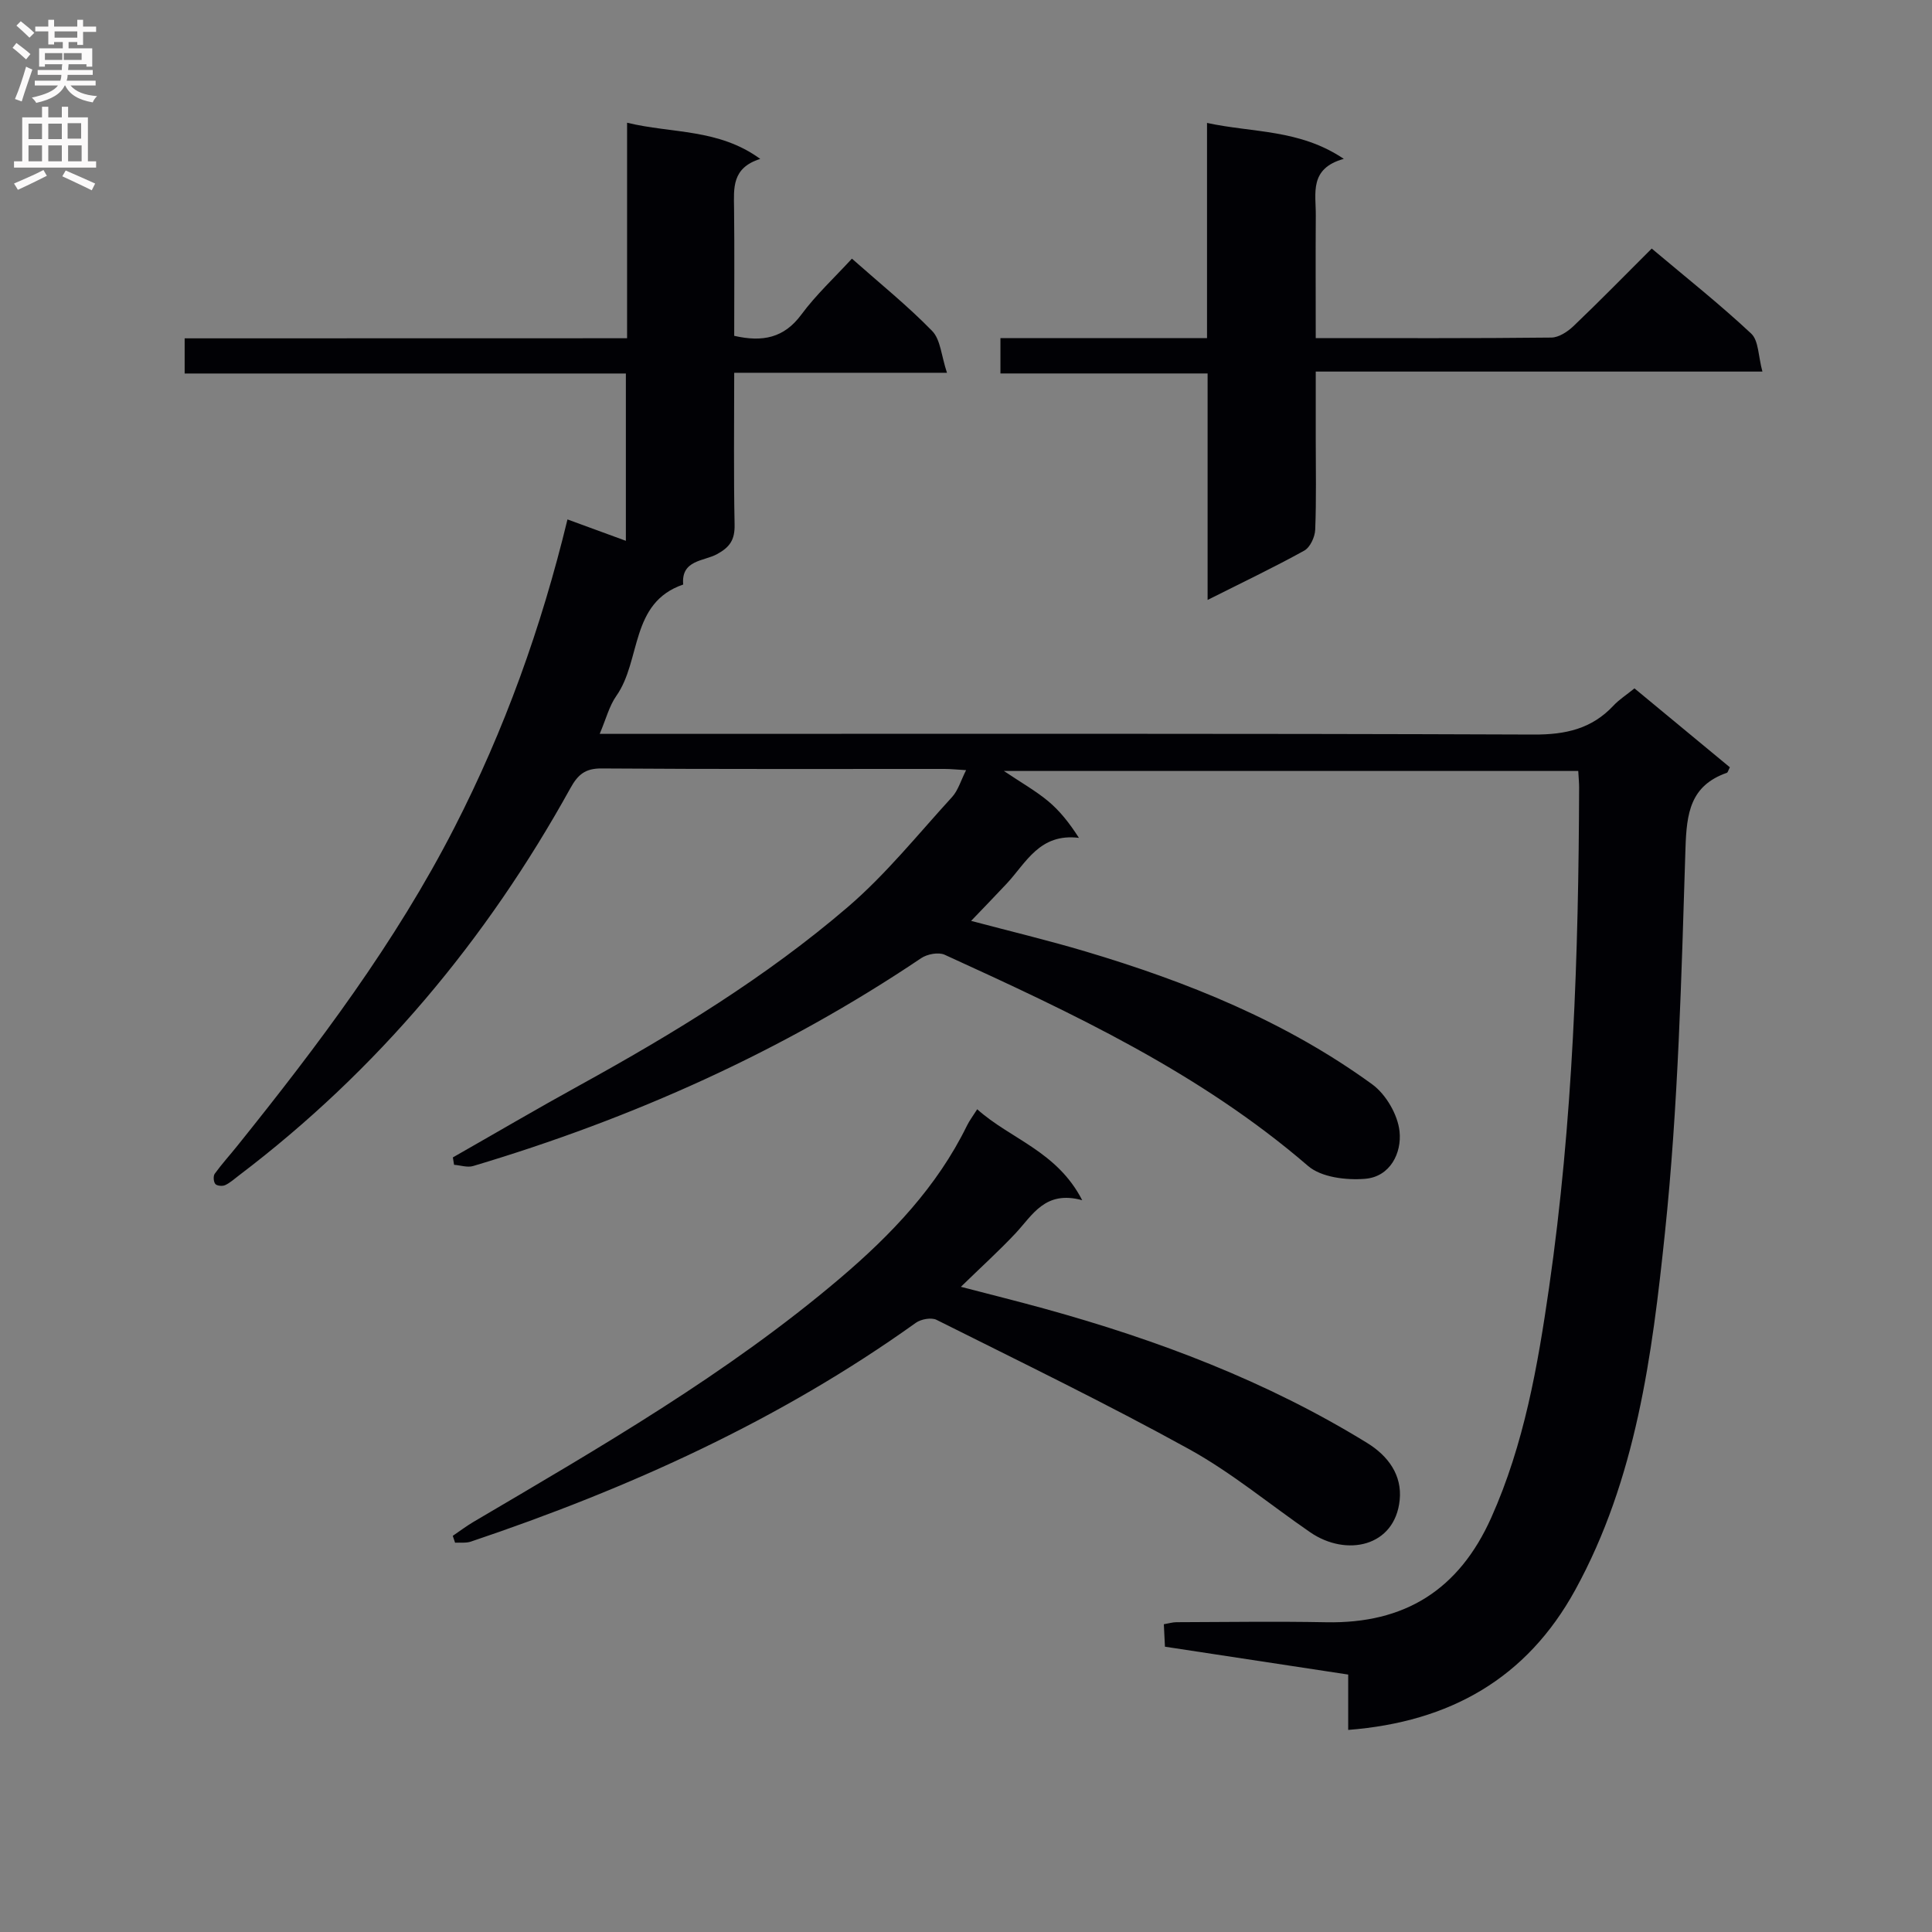
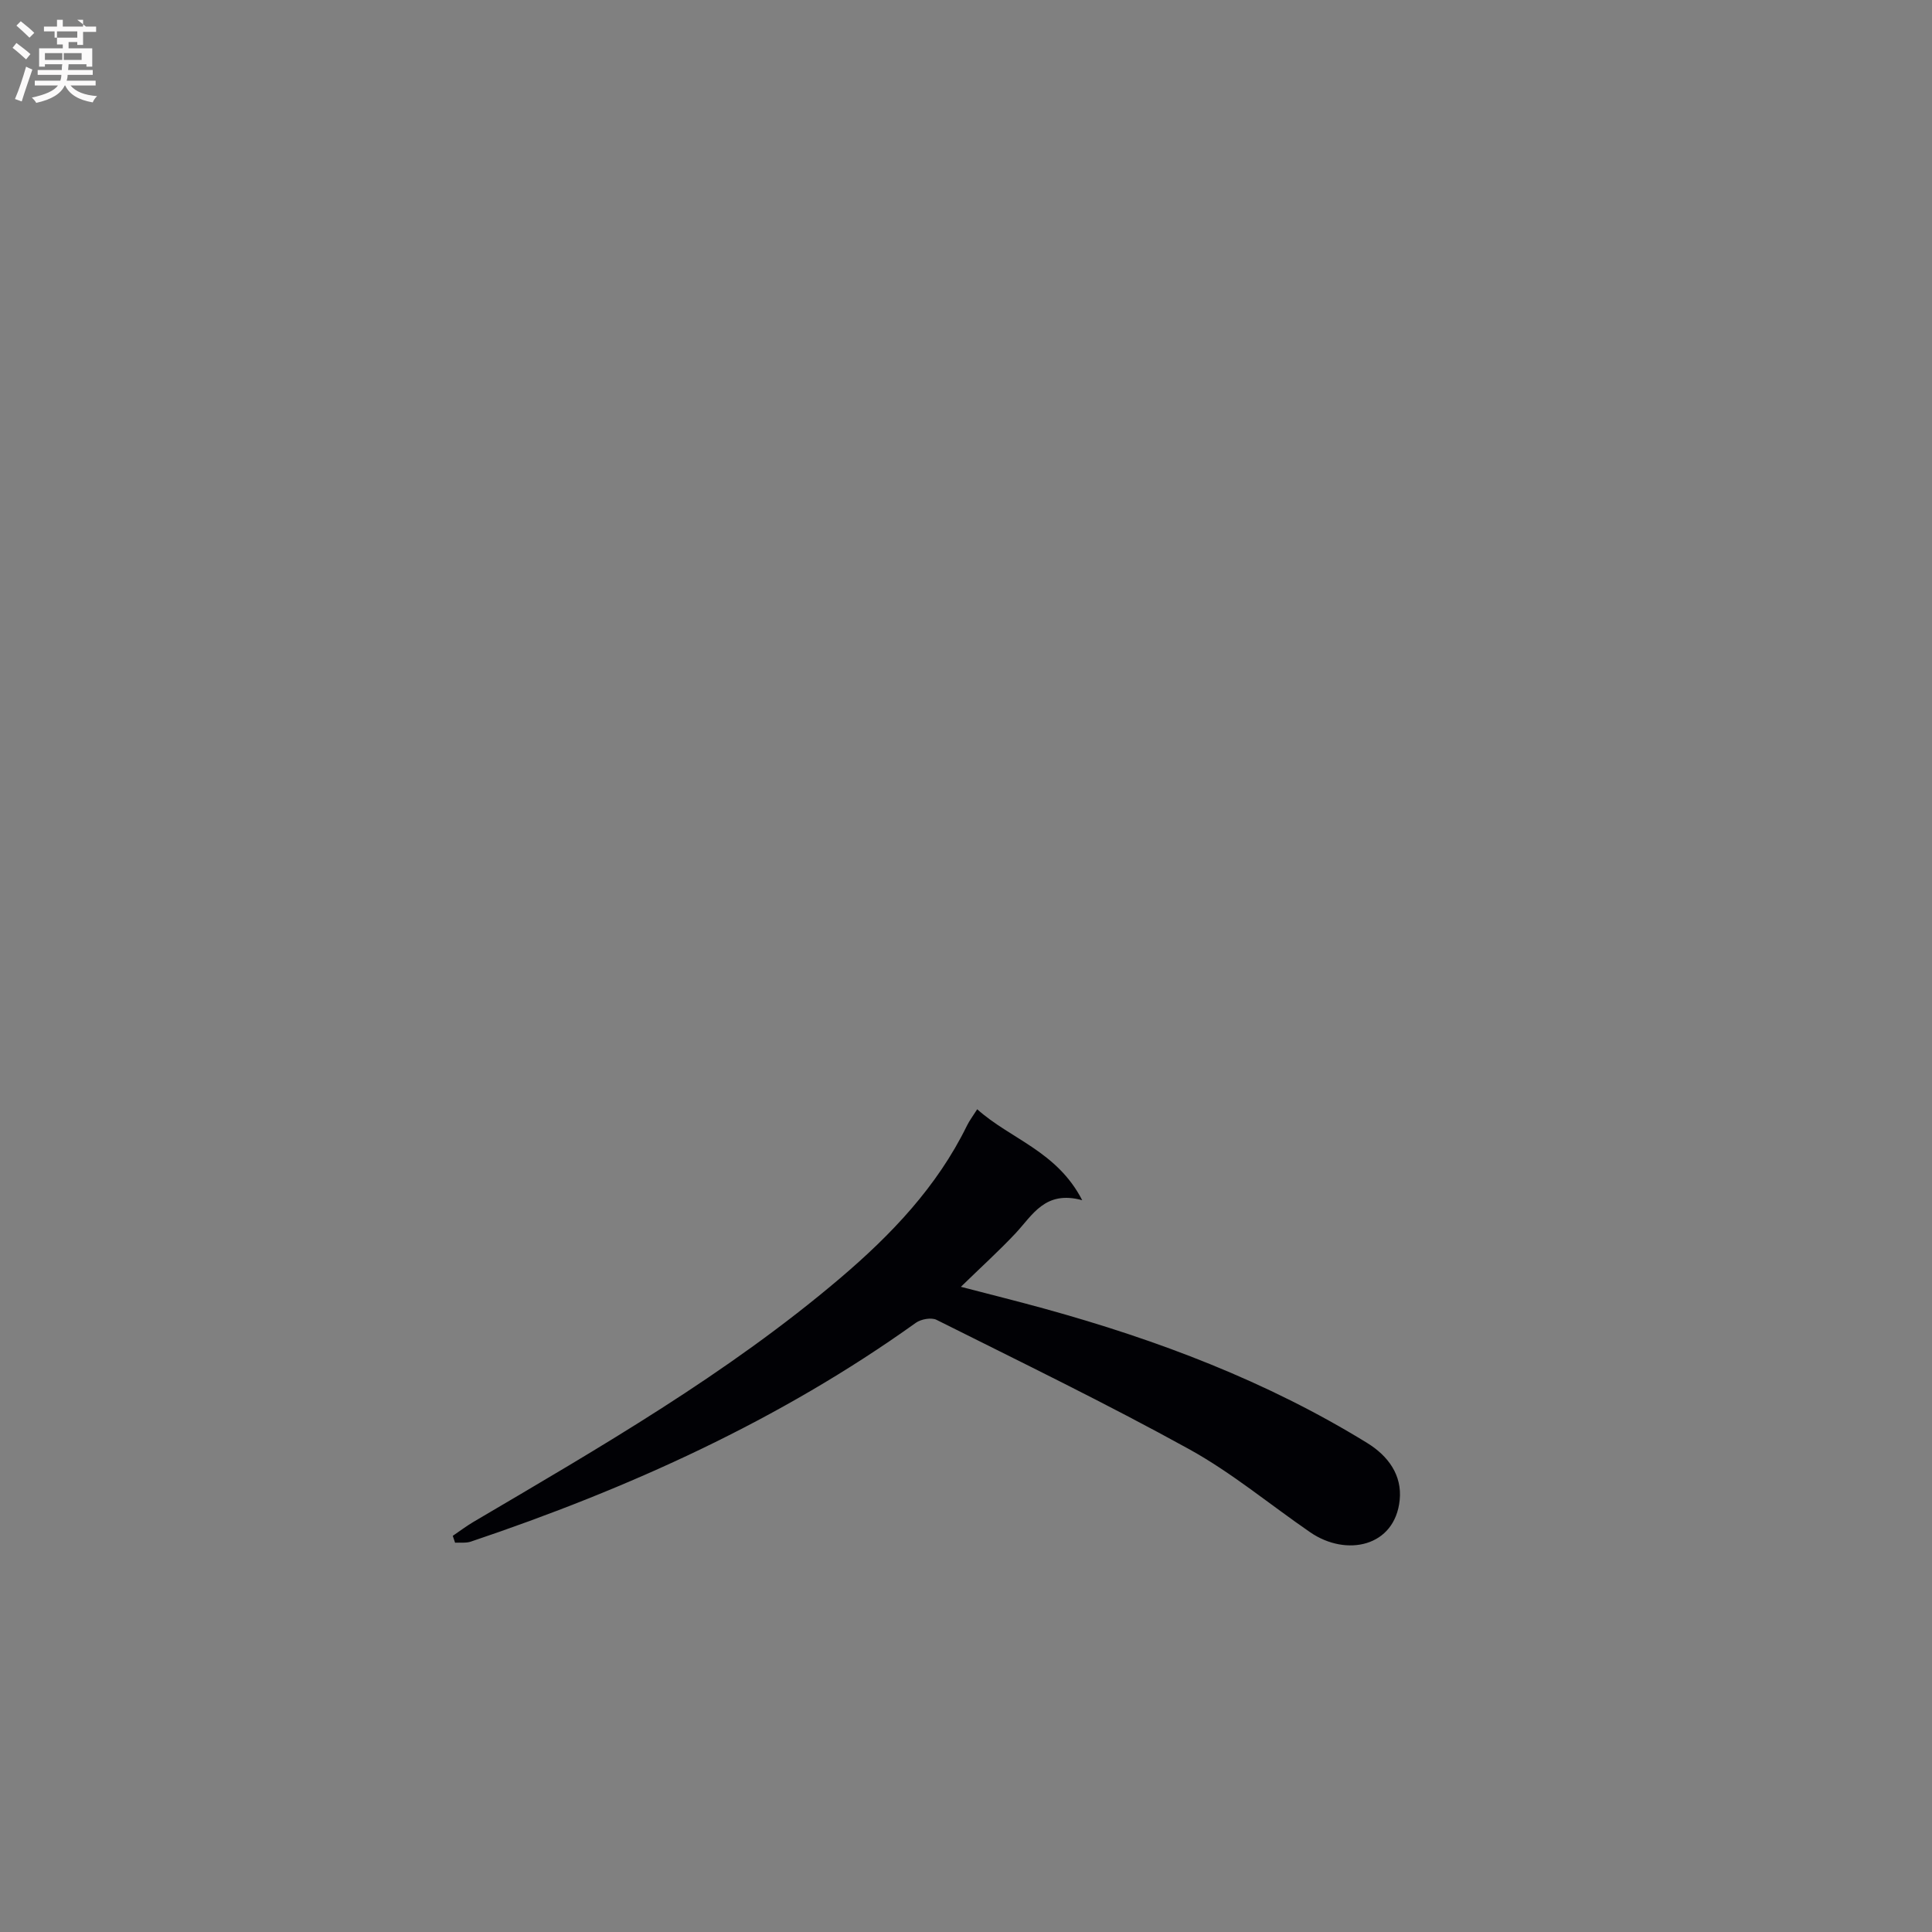
<svg xmlns="http://www.w3.org/2000/svg" enable-background="new 0 0 400 400" viewBox="0 0 400 400">
  <rect x="0" y="0" width="400" height="400" fill="#808080" stroke="none" />
  <g fill="#010105">
-     <path d="m129.83 70.03c0-15.01 0-29.43 0-44.62 9.38 2.27 18.91 1.18 27.57 7.49-5.93 1.86-5.47 6.08-5.42 10.28.1 8.79.03 17.58.03 26.35 5.87 1.34 10.31.46 13.9-4.4 3.03-4.1 6.84-7.63 10.47-11.58 5.81 5.15 11.53 9.75 16.62 14.98 1.74 1.79 1.89 5.14 3.06 8.65-15.42 0-29.49 0-44.05 0 0 10.86-.13 21.15.08 31.43.06 3.1-.92 4.64-3.65 6.13-2.69 1.47-7.46 1.16-6.99 6.28-11.06 3.78-8.66 15.7-13.84 23.05-1.48 2.1-2.13 4.78-3.45 7.87h6.41c62.33 0 124.66-.1 186.99.14 6.59.03 12-1.18 16.51-6.01 1.12-1.2 2.55-2.11 4.33-3.55 6.62 5.48 13.21 10.93 19.75 16.34-.34.64-.42 1.07-.62 1.14-7.58 2.66-8.34 8.34-8.57 15.64-.84 26.58-1.49 53.25-4.26 79.67-2.65 25.33-5.96 50.91-18.57 73.88-10.03 18.28-25.91 27.33-47 28.97 0-3.89 0-7.47 0-11.46-12.85-1.95-25.27-3.84-37.94-5.77-.08-1.58-.15-3.01-.23-4.65 1.03-.17 1.82-.42 2.61-.42 10.33-.03 20.67-.19 31 .01 16.25.32 27.48-6.69 34.18-21.66 6.81-15.23 9.62-31.39 11.97-47.65 4.95-34.32 6.11-68.9 6.22-103.52 0-.99-.1-1.99-.18-3.42-39.24 0-78.42 0-118.92 0 3.66 2.46 6.61 4.12 9.18 6.26 2.39 1.99 4.37 4.49 6.36 7.59-8.14-1-10.92 5.14-14.93 9.45-2.35 2.52-4.76 4.98-7.39 7.74 8.03 2.13 15.89 4.01 23.62 6.31 21.13 6.29 41.46 14.47 59.41 27.52 2.85 2.07 5.3 6.28 5.67 9.75.48 4.44-1.91 9.39-7.13 9.82-3.91.32-9.08-.3-11.82-2.67-22.39-19.3-48.73-31.63-75.23-43.72-1.27-.58-3.6-.14-4.85.7-28.64 19.27-59.76 33.19-92.76 43.04-1.19.36-2.64-.15-3.96-.25-.08-.51-.16-1.02-.25-1.53 8.73-4.97 17.39-10.06 26.19-14.9 19.56-10.78 38.63-22.4 55.6-36.96 7.89-6.77 14.51-15.04 21.57-22.76 1.25-1.37 1.8-3.38 2.9-5.56-1.92-.11-3.2-.25-4.47-.25-23.67-.01-47.33.07-70.99-.1-3.41-.03-4.92 1.29-6.46 4.07-17.38 31.42-39.95 58.44-68.64 80.2-.93.7-1.81 1.52-2.85 2-.56.26-1.7.16-2.03-.24-.38-.46-.46-1.65-.12-2.12 1.46-2.02 3.15-3.87 4.71-5.82 16.68-20.78 32.69-42 44.91-65.85 10.36-20.2 17.98-41.38 23.41-63.8 4.04 1.48 7.87 2.88 12.09 4.43 0-11.71 0-22.93 0-34.64-30.5 0-60.75 0-91.35 0 0-2.55 0-4.62 0-7.28 30.32-.02 60.71-.02 91.6-.02z" />
    <path d="m93.74 317.98c1.42-.96 2.8-2.01 4.27-2.88 26.21-15.44 52.59-30.64 75.9-50.44 10.59-9 20.09-18.94 26.29-31.61.5-1.02 1.2-1.94 2.12-3.39 6.9 6.19 16.51 8.66 21.74 18.83-7.69-2.11-10.26 3.07-13.81 6.86-3.4 3.62-7.09 6.96-11.31 11.07 6.32 1.65 11.82 3.01 17.28 4.52 23.45 6.47 46.05 15.01 66.85 27.82 4.32 2.66 7.25 6.64 6.72 11.81-.99 9.69-11.05 11.81-18.53 6.67-8.35-5.74-16.22-12.32-25.04-17.19-17.15-9.46-34.8-18.02-52.32-26.79-1.08-.54-3.21-.15-4.28.61-28.22 20.2-59.43 34.29-92.15 45.31-.99.33-2.16.16-3.25.22-.17-.48-.33-.95-.48-1.42z" />
-     <path d="m272.41 70c16.84 0 32.82.07 48.79-.11 1.54-.02 3.35-1.21 4.56-2.36 5.4-5.15 10.62-10.49 16.21-16.07 7.05 5.94 14.07 11.5 20.59 17.6 1.57 1.46 1.46 4.71 2.33 7.87-31.14 0-61.36 0-92.48 0v13.76c0 6.33.14 12.66-.11 18.98-.06 1.51-1.05 3.66-2.27 4.33-6.34 3.51-12.9 6.63-20.01 10.21 0-15.87 0-31.09 0-46.89-14.5 0-28.55 0-42.89 0 0-2.66 0-4.71 0-7.31h42.77c0-14.94 0-29.36 0-44.56 9.54 2.07 19.12 1.26 28.32 7.44-7.23 2-5.76 7.16-5.8 11.68-.06 8.28-.01 16.58-.01 25.43z" />
  </g>
-   <path d="m2.6 9.9.8-1c.9.7 1.9 1.4 2.9 2.3l-.9 1.1c-1.1-1-2-1.8-2.8-2.4zm.5 10.6c.9-2.1 1.6-4.3 2.3-6.7.4.2.8.4 1.3.6-.7 2.1-1.5 4.3-2.2 6.6zm.3-15.2.9-.9c1 .8 2 1.6 2.8 2.4l-1 1c-.9-.9-1.8-1.7-2.7-2.5zm12.6-1.2h1.2v1.4h2.7v1.1h-2.7v2.7h-1.2v-.6h-1.8v1.3h4.9v3.8h-1.2v-.5h-3.7c0 .4-.1.9-.1 1.2h5.1v1h-5.2c0 .5-.1.9-.2 1.2h6v1h-5.2c1.1 1.3 2.9 2 5.5 2.2-.4.4-.7.8-.9 1.3-2.9-.5-4.8-1.6-5.7-3.5h-.1c-.8 1.7-2.7 2.9-5.9 3.6-.2-.4-.6-.8-.9-1.1 2.8-.6 4.6-1.4 5.4-2.5h-4.8v-1h5.3c.1-.3.2-.7.2-1.2h-4.9v-1h5c0-.4 0-.8.1-1.2h-3.6v.5h-1.2v-3.8h4.9v-1.3h-1.8v.5h-1.2v-2.7h-2.7v-1h2.7v-1.4h1.2v1.4h4.8zm-6.7 8.3h3.6c0-.4 0-.9 0-1.4h-3.6zm1.9-4.6h4.8v-1.3h-4.7v1.3zm6.7 3.2h-4.7v1.4h3.7v-1.4z" fill="#fbfafa" />
-   <path d="m8.7 22.1h1.3v2.2h2.8v-2.2h1.3v2.2h4.1v9.1h1.7v1.3h-17v-1.3h1.7v-9.1h4.1zm.3 13.1.7 1.2c-1.8.9-3.8 1.9-6 2.9-.2-.4-.5-.8-.8-1.3 2.3-1 4.4-1.9 6.1-2.8zm-3.1-6.4h2.8v-3.2h-2.8zm0 4.6h2.8v-3.3h-2.8zm4.1-4.6h2.8v-3.2h-2.8zm0 4.6h2.8v-3.3h-2.8zm3.6 1.9c2.1.9 4.1 1.8 6.1 2.7l-.7 1.4c-2.2-1.1-4.2-2-6.1-2.9zm3.2-9.8h-2.8v3.2h2.8v-3.1zm-2.7 7.9h2.8v-3.3h-2.8z" fill="#fbfafa" />
+   <path d="m2.6 9.9.8-1c.9.7 1.9 1.4 2.9 2.3l-.9 1.1c-1.1-1-2-1.8-2.8-2.4zm.5 10.6c.9-2.1 1.6-4.3 2.3-6.7.4.2.8.4 1.3.6-.7 2.1-1.5 4.3-2.2 6.6zm.3-15.2.9-.9c1 .8 2 1.6 2.8 2.4l-1 1c-.9-.9-1.8-1.7-2.7-2.5zm12.6-1.2h1.2v1.4h2.7v1.1h-2.7v2.7h-1.2v-.6h-1.8v1.3h4.9v3.8h-1.2v-.5h-3.7c0 .4-.1.9-.1 1.2h5.1v1h-5.2c0 .5-.1.9-.2 1.2h6v1h-5.2c1.1 1.3 2.9 2 5.5 2.2-.4.4-.7.8-.9 1.3-2.9-.5-4.8-1.6-5.7-3.5h-.1c-.8 1.7-2.7 2.9-5.9 3.6-.2-.4-.6-.8-.9-1.1 2.8-.6 4.6-1.4 5.4-2.5h-4.8v-1h5.3c.1-.3.2-.7.2-1.2h-4.9v-1h5c0-.4 0-.8.1-1.2h-3.6v.5h-1.2v-3.8h4.9v-1.3v.5h-1.2v-2.7h-2.7v-1h2.7v-1.4h1.2v1.4h4.8zm-6.7 8.3h3.6c0-.4 0-.9 0-1.4h-3.6zm1.9-4.6h4.8v-1.3h-4.7v1.3zm6.7 3.2h-4.7v1.4h3.7v-1.4z" fill="#fbfafa" />
</svg>